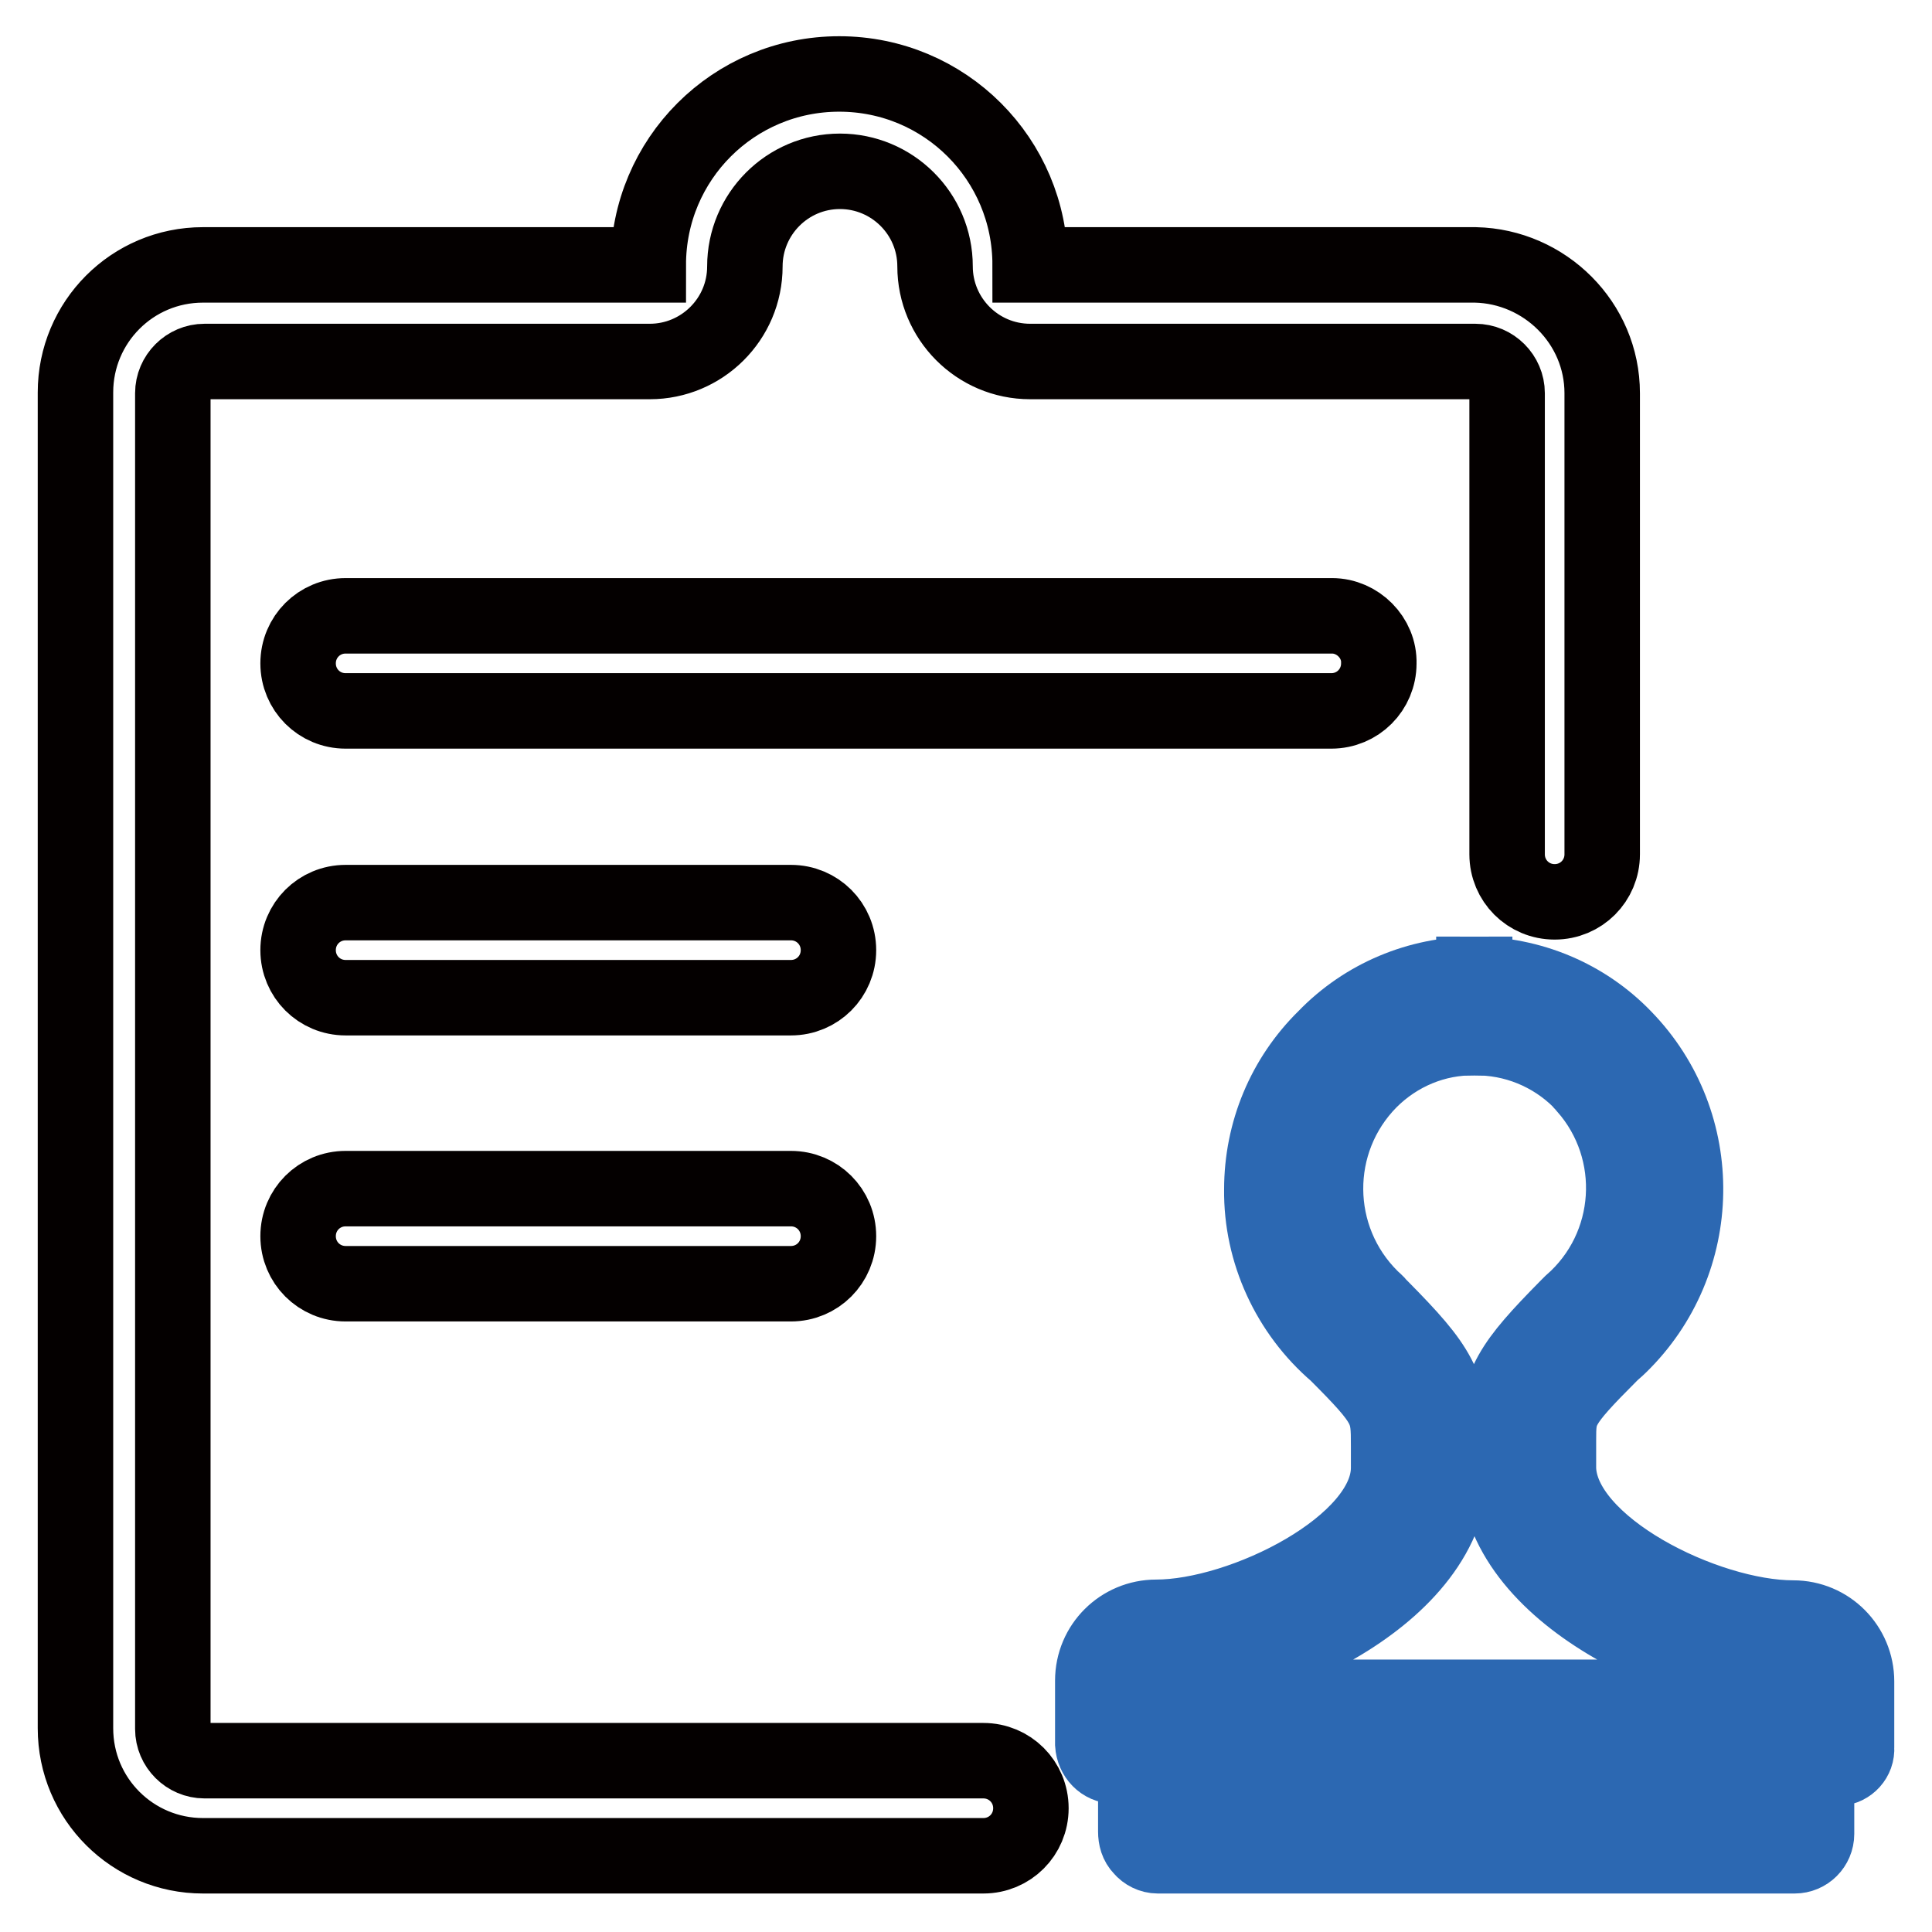
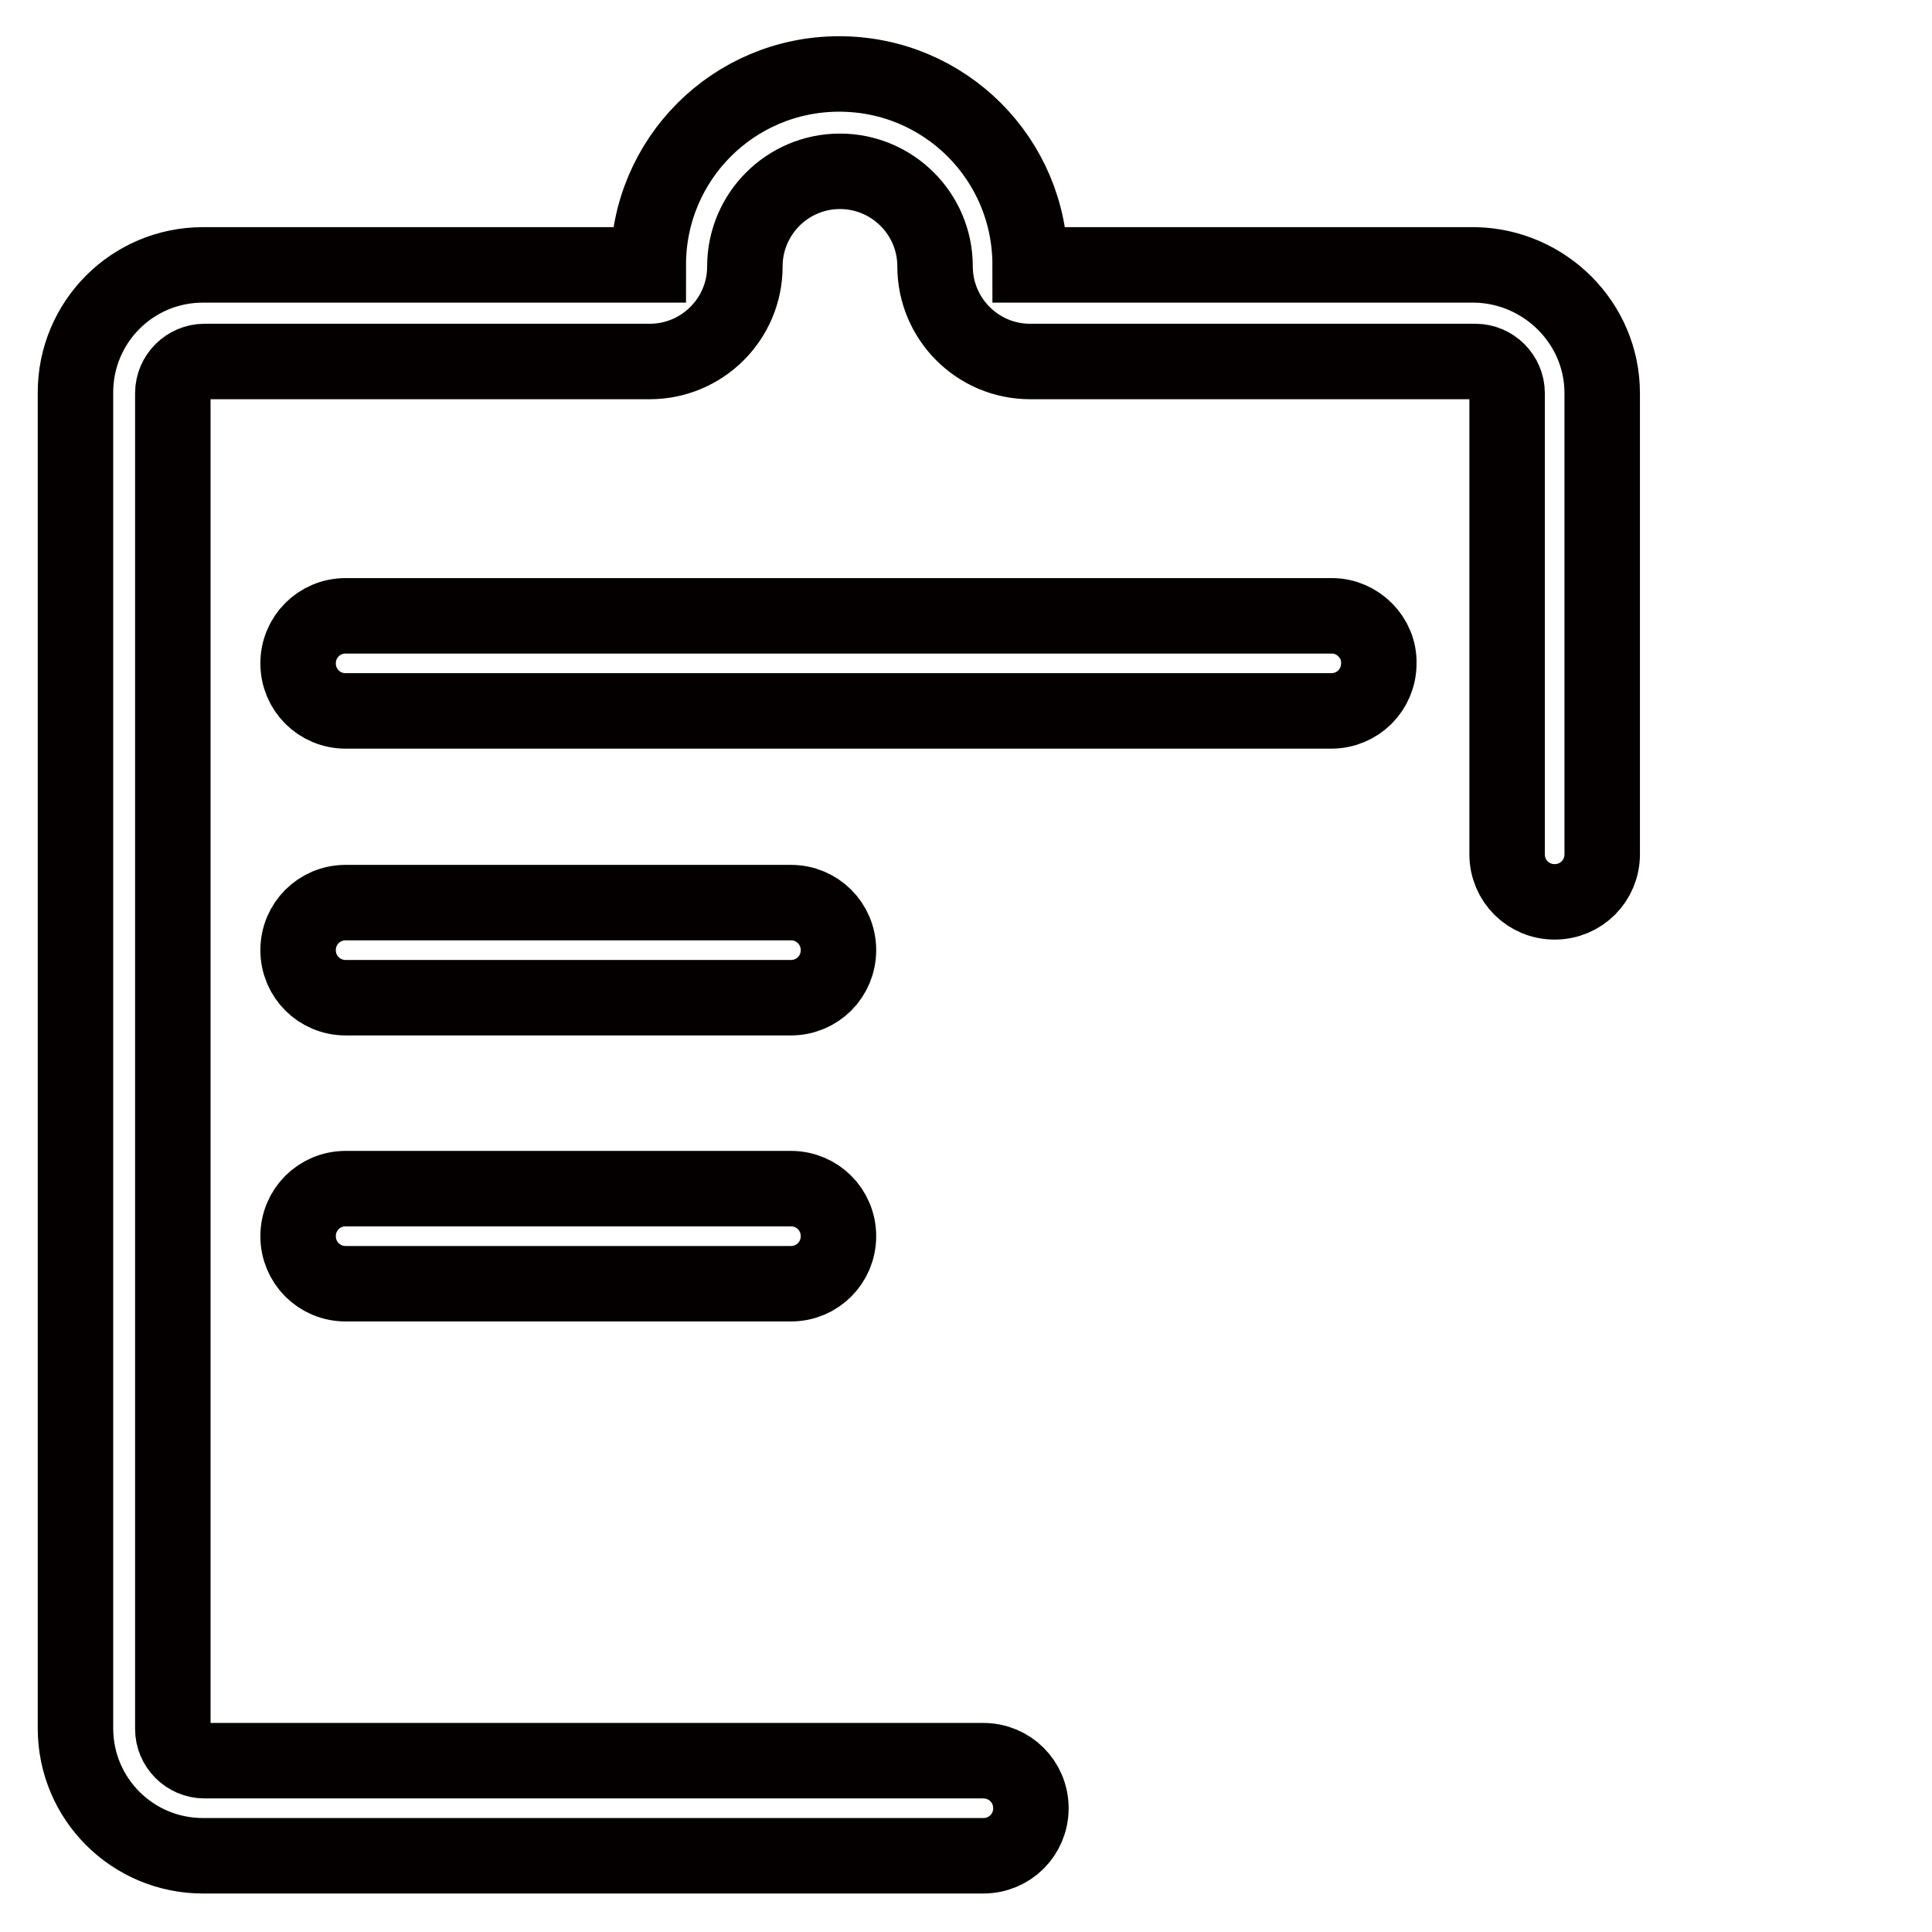
<svg xmlns="http://www.w3.org/2000/svg" version="1.1" x="0px" y="0px" viewBox="0 0 256 256" enable-background="new 0 0 256 256" xml:space="preserve">
  <g>
    <path stroke-width="10" fill-opacity="0" stroke="#040000" d="M176.5,81.6H45.8c-3.5,0-6.3,2.8-6.3,6.3c0,3.5,2.8,6.3,6.3,6.3h130.6c3.5,0,6.3-2.8,6.3-6.3 C182.8,84.5,179.9,81.6,176.5,81.6z M104.8,119.6h-59c-3.5,0-6.3,2.8-6.3,6.3c0,3.5,2.8,6.3,6.3,6.3h59c3.5,0,6.3-2.8,6.3-6.3 C111.1,122.4,108.3,119.6,104.8,119.6z M104.8,157.5h-59c-3.5,0-6.3,2.8-6.3,6.3c0,3.5,2.8,6.3,6.3,6.3h59c3.5,0,6.3-2.8,6.3-6.3 C111.1,160.3,108.3,157.5,104.8,157.5z" />
-     <path stroke-width="10" fill-opacity="0" stroke="#2c68b2" d="M237.6,214.4c4.7,0,8.4,3.8,8.4,8.4c0,0.1,0,0.3,0,0.4v8.4c0.1,1.4-1,2.6-2.4,2.7c-0.1,0-0.1,0-0.2,0h-2.7 v8.7c0,1.6-1.3,2.9-2.9,2.9c0,0-0.1,0-0.1,0h-84.3c-0.8,0-1.6-0.4-2.1-1c-0.6-0.6-0.8-1.4-0.8-2.2v-8.7h-2.8 c-1.6,0-2.8-1.3-2.9-2.9v-8.4c0-4.7,3.8-8.4,8.4-8.4c11.5,0,30.8-9.6,30.8-19.8v-2.9c0-4.8,0-5.4-6.9-12.3 c-6.3-5.4-10-13.4-9.9-21.7c0-7.6,3-14.8,8.4-20.1c5.2-5.4,12.4-8.4,19.8-8.4v8.4c-5.2-0.1-10.2,2-13.9,5.7 c-7.9,8-7.8,20.9,0.2,28.8c0.3,0.3,0.7,0.6,1,1l0.4,0.4c7.5,7.6,9.2,10.2,9.2,18.2v2.9c0,17.2-25.7,28.1-39.1,28.1v2.3h84.3v-2.4 c-13.4,0-39.1-11-39.1-28.1v-3.8c0-7.2,1.9-9.9,9.3-17.4l0.5-0.5c8.5-7.4,9.3-20.3,1.9-28.7c-0.2-0.3-0.5-0.5-0.7-0.8 c-3.7-3.7-8.8-5.8-14.1-5.7v-8.4c7.5,0,14.7,3,19.9,8.4c11.1,11.4,10.8,29.7-0.6,40.8c-0.4,0.4-0.8,0.7-1.2,1.1 c-6.9,6.9-6.9,7.5-6.9,11.5v3.7C206.8,204.9,226,214.4,237.6,214.4L237.6,214.4z M232.1,234.4c0-0.3,0-0.5,0-0.8h-73.2v3.9h73.2 V234.4z" />
    <path stroke-width="10" fill-opacity="0" stroke="#040000" d="M212.3,52.1v61.1c0,3.5-2.8,6.3-6.3,6.3c-3.5,0-6.3-2.8-6.3-6.3V52.1c0-2.3-1.9-4.2-4.2-4.2h-59 c-7,0-12.6-5.7-12.6-12.6c0-7-5.7-12.6-12.6-12.6c-7,0-12.6,5.7-12.6,12.6c0,7-5.7,12.6-12.6,12.6h-59c-2.3,0-4.2,1.9-4.2,4.2v177 c0,2.3,1.9,4.2,4.2,4.2h103.2c3.5,0,6.3,2.8,6.3,6.3c0,3.5-2.8,6.3-6.3,6.3H26.9c-9.3,0-16.9-7.5-16.9-16.9v-177 c0-9.3,7.5-16.9,16.9-16.9h59c0-14,11.3-25.3,25.3-25.3s25.3,11.3,25.3,25.3h59C204.7,35.3,212.3,42.8,212.3,52.1z" />
  </g>
</svg>